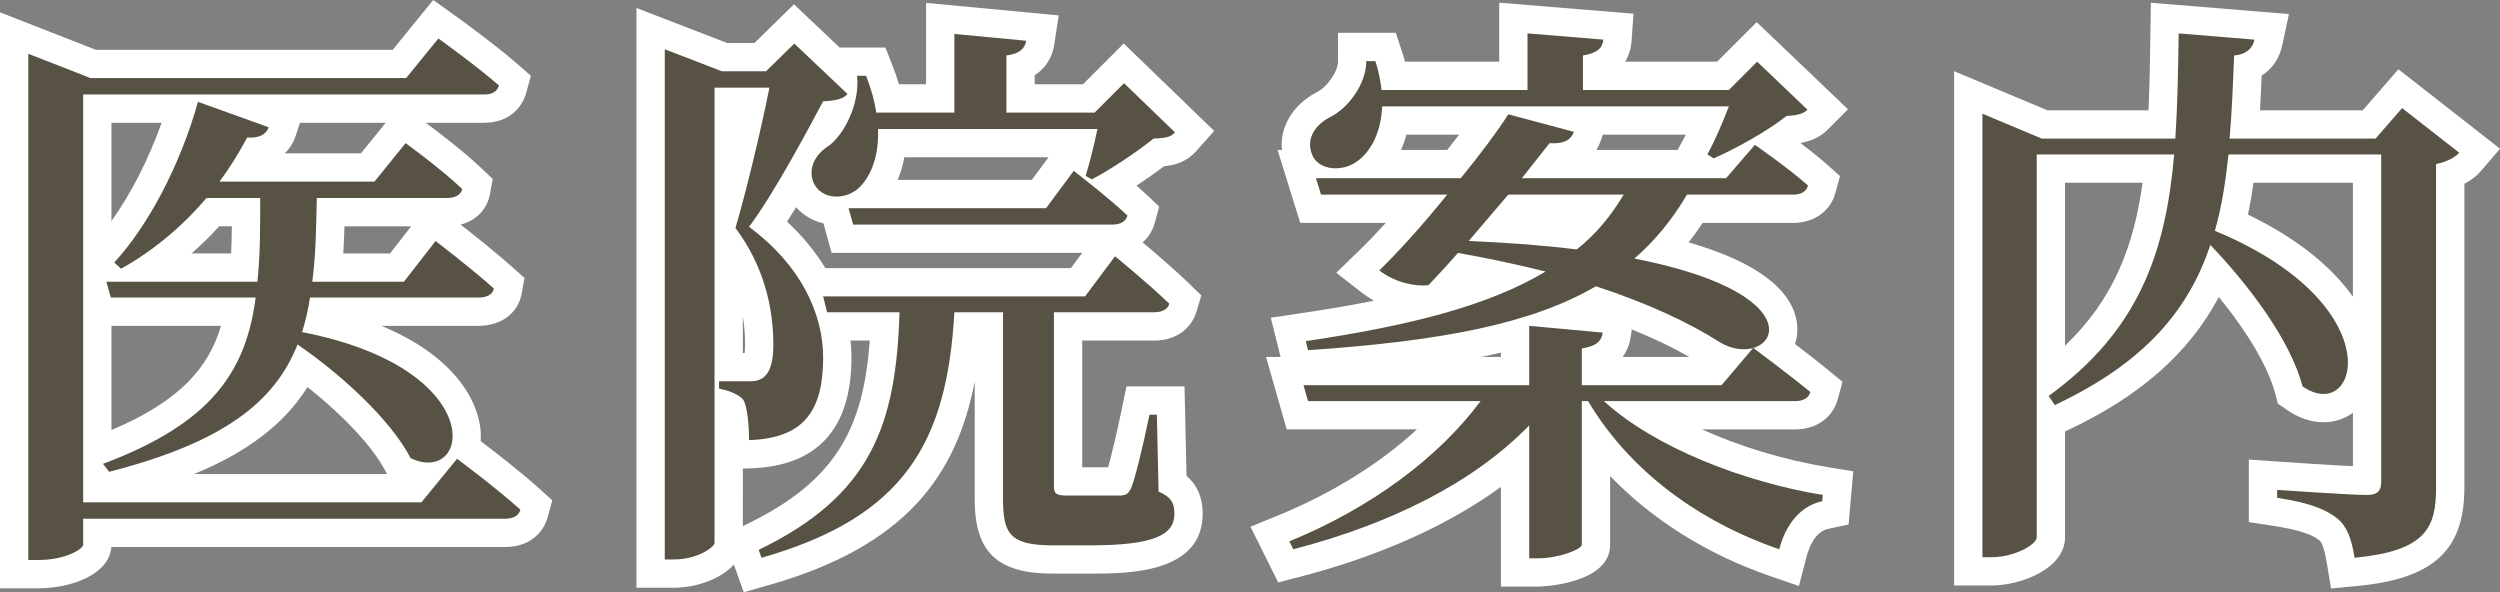
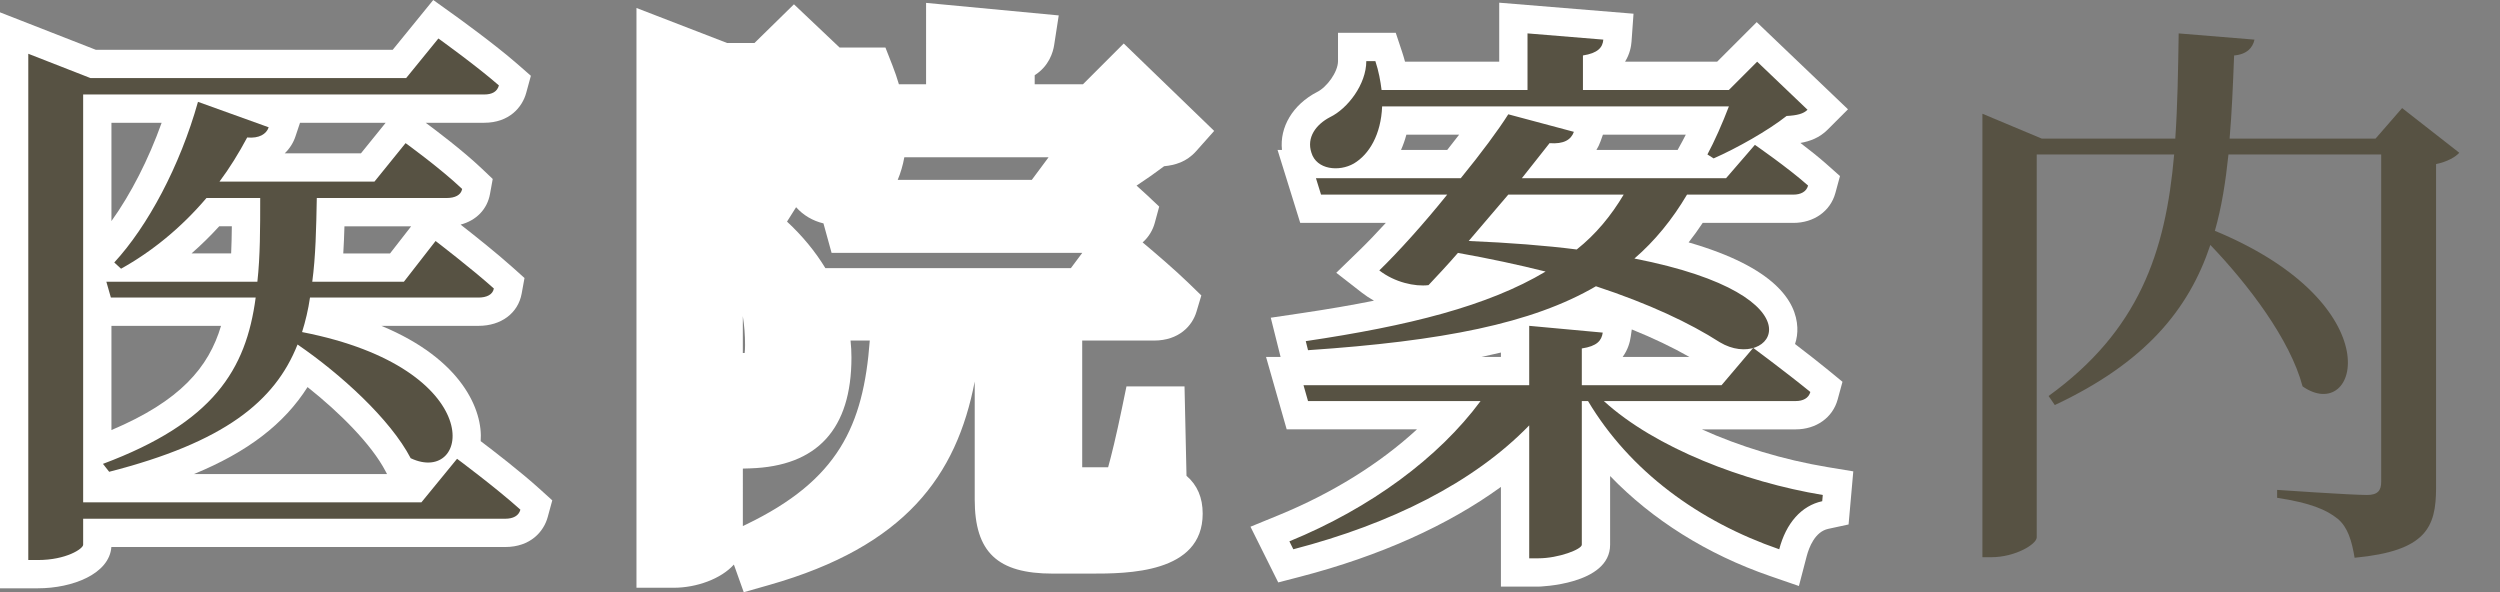
<svg xmlns="http://www.w3.org/2000/svg" version="1.1" id="レイヤー_1" x="0px" y="0px" width="176.755px" height="41.871px" viewBox="0 0 176.755 41.871" enable-background="new 0 0 176.755 41.871" xml:space="preserve">
  <rect x="0" y="0" width="176.755" height="41.871" fill="#808080" stroke="none" />
  <g>
    <path fill="#FFFFFF" d="M0,41.595V0.872l6.776,2.649h20.989L30.631,0l1.529,1.096c0.112,0.081,2.777,1.993,4.431,3.439l0.943,0.824   l-0.33,1.208c-0.279,1.021-1.205,2.113-2.969,2.113h-4.139c0.683,0.503,2.601,1.943,3.956,3.228l0.785,0.745l-0.194,1.065   c-0.198,1.088-0.978,1.874-2.078,2.162c0.856,0.667,2.519,1.984,3.686,3.03l0.832,0.747l-0.2,1.1   c-0.252,1.386-1.449,2.281-3.048,2.281h-6.872c5.738,2.378,7.191,5.997,7.022,8.151c0.891,0.674,2.828,2.166,4.151,3.363   l0.911,0.824l-0.324,1.186c-0.279,1.021-1.216,2.113-3.009,2.113H7.874c-0.139,1.897-2.742,2.919-5.194,2.919H0z M27.363,33.516   l-0.102-0.194c-1.001-1.919-3.265-4.168-5.517-5.955c-1.652,2.606-4.226,4.584-8.03,6.149H27.363z M7.879,30.406   c4.88-2.065,6.876-4.439,7.749-7.368H7.879V30.406z M27.577,17.918L29.07,16h-4.717c-0.019,0.644-0.044,1.286-0.083,1.919H27.577z    M16.343,17.918c0.028-0.614,0.041-1.252,0.048-1.919H15.5c-0.624,0.682-1.277,1.322-1.958,1.919H16.343z M7.879,15.63   c1.372-1.911,2.626-4.365,3.549-6.949H7.879V15.63z M25.521,10.839l1.746-2.159h-6.055l-0.318,0.952   c-0.157,0.473-0.419,0.88-0.762,1.207H25.521z" />
    <path fill="#575243" d="M32.315,32.437c0,0,2.799,2.08,4.479,3.599c-0.12,0.44-0.52,0.64-1.08,0.64H5.879v1.839   c0,0.28-1.2,1.08-3.2,1.08H2V3.801l4.399,1.72h22.316l2.28-2.8c0,0,2.679,1.92,4.279,3.319c-0.12,0.44-0.48,0.64-1.04,0.64H5.879   v28.835h23.916L32.315,32.437z M21.917,21.038c-0.12,0.84-0.32,1.68-0.56,2.44c13.318,2.599,11.918,10.918,7.679,8.918   c-1.439-2.76-4.959-5.959-7.999-8.039c-1.6,4.04-5.199,6.919-13.318,8.999l-0.44-0.56c7.799-2.919,10.119-6.639,10.798-11.758   H7.839l-0.32-1.12h10.678c0.2-1.8,0.2-3.759,0.2-5.919h-3.799c-1.8,2.12-3.879,3.799-6.039,4.999l-0.48-0.44   c2.36-2.56,4.64-6.799,5.919-11.358L18.997,9c-0.16,0.48-0.68,0.8-1.52,0.72c-0.6,1.12-1.24,2.16-1.959,3.119h10.958l2.2-2.719   c0,0,2.439,1.76,4,3.239c-0.08,0.44-0.52,0.64-1.08,0.64h-9.198c-0.04,2.16-0.08,4.119-0.32,5.919h6.479l2.24-2.879   c0,0,2.56,1.959,4.12,3.359c-0.08,0.44-0.52,0.64-1.08,0.64H21.917z" />
    <path fill="#FFFFFF" d="M51.887,39.916c-0.906,1.01-2.64,1.639-4.247,1.639H45V0.564l6.412,2.477h1.93l2.792-2.737l3.228,3.057   h3.24L63.1,4.632c0.176,0.448,0.327,0.892,0.455,1.328h1.921V0.204l9.378,0.886l-0.323,2.096c-0.077,0.5-0.357,1.482-1.376,2.132   V5.96h3.411l2.884-2.884l6.394,6.18l-1.276,1.434c-0.69,0.775-1.512,0.987-2.264,1.063c-0.558,0.424-1.242,0.907-1.948,1.37   c0.258,0.226,0.505,0.449,0.729,0.661l0.873,0.823l-0.315,1.157c-0.131,0.483-0.41,0.983-0.857,1.375   c0.839,0.703,2.27,1.921,3.281,2.905l0.87,0.845l-0.348,1.162c-0.293,0.98-1.234,2.027-2.996,2.027h-5.079v8.958h1.833   c0.229-0.819,0.579-2.249,0.967-4.124l0.33-1.595h4.104l0.14,6.323c0.768,0.662,1.144,1.546,1.144,2.675   c0,4.24-5.349,4.24-7.919,4.24h-2.679c-3.92,0-5.52-1.518-5.52-5.239v-8.343c-1.285,6.664-4.899,11.645-14.53,14.386l-1.8,0.512   L51.887,39.916z M52.52,37.195l0.25-0.121c6.478-3.125,8.273-6.948,8.725-12.996h-1.36c0.043,0.398,0.064,0.798,0.064,1.199   c0,5.055-2.415,7.692-7.178,7.838l-0.5,0.015V37.195z M52.649,24.957c0.017-0.137,0.029-0.32,0.029-0.56   c0-0.703-0.053-1.386-0.159-2.047v2.607H52.649z M75.712,18.958l0.806-1.079H58.795l-0.575-2.085   c-0.758-0.179-1.43-0.577-1.934-1.144c-0.215,0.349-0.429,0.69-0.642,1.018c1.088,1.008,1.999,2.116,2.713,3.291H75.712z    M72.949,12.719l1.187-1.599H63.938c-0.104,0.568-0.261,1.104-0.469,1.599H72.949z" />
-     <path fill="#575243" d="M59.918,6.641c-0.28,0.36-0.84,0.48-1.72,0.52c-1.24,2.319-3.479,6.519-5.239,8.878   c3.679,2.72,5.239,6.159,5.239,9.238c0,3.72-1.32,5.719-5.239,5.839c0-1.04-0.12-2.36-0.4-2.84c-0.28-0.36-0.92-0.64-1.72-0.8   v-0.52h2.16c0.4,0,0.6-0.04,0.88-0.2c0.52-0.32,0.8-1.08,0.8-2.36c0-2.679-0.68-5.599-2.68-8.278c0.72-2.44,1.8-6.879,2.4-9.918   H50.52v32.194c0,0.24-1.12,1.16-2.879,1.16H47V3.481l4.04,1.56h3.119l2-1.96L59.918,6.641z M81.914,34.756   c0.92,0.4,1.12,0.84,1.12,1.56c0,1.44-1.28,2.24-5.919,2.24h-2.679c-3,0-3.52-0.8-3.52-3.239V22.078h-3.439   c-0.52,9.198-3.52,14.478-13.638,17.357l-0.2-0.56c7.959-3.84,9.719-8.839,9.958-16.797h-5.119l-0.28-1.12h18.517l2.12-2.839   c0,0,2.4,1.96,3.839,3.359c-0.12,0.4-0.52,0.6-1.08,0.6h-7.079v0.48v11.798c0,0.52,0.12,0.68,0.919,0.68h1.96h1.879   c0.36-0.04,0.48-0.12,0.68-0.479c0.28-0.64,0.84-2.92,1.32-5.239h0.52L81.914,34.756z M62.078,9.12c0.08,2-0.56,3.479-1.44,4.239   c-0.96,0.8-2.56,0.76-3.12-0.44c-0.44-1.08,0.2-2.08,1.12-2.64c1.08-0.84,2.16-2.959,1.959-4.919h0.64c0.36,0.92,0.6,1.8,0.72,2.6   h5.519V2.401l5.079,0.48c-0.08,0.52-0.44,0.92-1.4,1.04v4.04h6.239l2.08-2.08l3.6,3.479c-0.32,0.36-0.72,0.4-1.52,0.44   c-1.08,0.88-3.04,2.199-4.359,2.879l-0.44-0.24c0.28-0.88,0.6-2.199,0.84-3.319H62.078z M75.915,12.08c0,0,2.4,1.84,3.799,3.16   c-0.12,0.44-0.52,0.64-1.08,0.64H60.318l-0.32-1.16h13.958L75.915,12.08z" />
    <path fill="#FFFFFF" d="M106.118,41.475v-7.049c-3.749,2.723-8.565,4.886-14.174,6.345l-1.57,0.408l-1.963-3.939l1.992-0.816   c3.796-1.556,7.152-3.648,9.779-6.067h-9.21l-1.46-5.12h1.028l-0.694-2.774l2.182-0.324c1.857-0.275,3.557-0.567,5.115-0.88   c-0.3-0.167-0.585-0.355-0.85-0.561l-1.816-1.413l1.651-1.602c0.563-0.546,1.193-1.203,1.851-1.924h-6.05l-1.604-5.16h0.312   c-0.17-1.603,0.753-3.195,2.481-4.094C93.8,6.175,94.6,5.097,94.6,4.321v-2h4.083l0.455,1.37c0.076,0.229,0.142,0.454,0.199,0.67   h6.661V0.19l9.495,0.779l-0.141,1.974c-0.024,0.336-0.12,0.881-0.457,1.417h6.512l2.796-2.796l6.453,6.163l-1.447,1.447   c-0.565,0.566-1.246,0.816-1.917,0.932c0.633,0.481,1.309,1.018,1.871,1.518l0.928,0.824l-0.326,1.198   c-0.351,1.283-1.517,2.113-2.97,2.113h-6.412c-0.316,0.479-0.648,0.938-0.994,1.378c6.114,1.765,7.604,4.177,7.686,6.013   c0.018,0.408-0.039,0.803-0.163,1.172c0.765,0.584,1.644,1.268,2.353,1.849l1.002,0.822l-0.341,1.251   c-0.351,1.283-1.517,2.113-2.97,2.113h-6.632c2.669,1.204,5.765,2.151,8.877,2.666l1.83,0.303l-0.333,3.754l-1.44,0.311   c-0.938,0.203-1.359,1.309-1.526,1.95l-0.546,2.09l-2.042-0.705c-4.453-1.537-8.331-3.979-11.306-7.071v4.86   c0,2.833-5.028,2.96-5.079,2.96H106.118z M119.447,25.237c-1.206-0.686-2.566-1.335-4.077-1.946l-0.073,0.51   c-0.057,0.401-0.206,0.936-0.574,1.437H119.447z M106.118,25.237v-0.312c-0.445,0.108-0.903,0.212-1.375,0.312H106.118z    M118.612,10.6l0.348-0.637c0.072-0.133,0.149-0.282,0.229-0.442h-5.859l-0.17,0.474c-0.077,0.216-0.174,0.418-0.29,0.605H118.612z    M102.322,10.6c0.291-0.365,0.573-0.728,0.842-1.079h-3.73c-0.101,0.378-0.228,0.738-0.379,1.079H102.322z" />
    <path fill="#575243" d="M113.397,28.357c3.639,3.319,9.918,5.719,15.477,6.639l-0.039,0.44c-1.48,0.32-2.56,1.56-3.04,3.399   c-5.679-1.96-10.559-5.52-13.518-10.479h-0.44v10.158c0,0.32-1.64,0.96-3.079,0.96h-0.64v-9.398   c-3.92,4.04-9.759,6.959-16.678,8.759l-0.279-0.561c5.759-2.359,10.558-5.918,13.518-9.918H92.48l-0.319-1.12h15.957v-4.199   l5.199,0.479c-0.08,0.56-0.4,0.96-1.48,1.12v2.6h9.879l2.239-2.64c0,0,2.479,1.84,4.04,3.12c-0.12,0.44-0.521,0.64-1.04,0.64   H113.397z M119.276,13.759c-1.04,1.76-2.28,3.28-3.72,4.52c13.678,2.679,9.639,8.079,6.039,5.919   c-2.119-1.36-4.999-2.72-8.759-3.959c-4.519,2.64-10.878,3.879-20.356,4.52l-0.16-0.64c7.279-1.08,12.878-2.479,16.957-4.919   c-1.919-0.48-3.959-0.92-6.198-1.32c-0.76,0.88-1.48,1.64-2.08,2.279c-0.96,0.12-2.399-0.2-3.479-1.04   c1.36-1.32,3.16-3.319,4.8-5.359H93.4l-0.36-1.16h10.238c1.44-1.76,2.68-3.439,3.36-4.519l4.639,1.24c-0.2,0.56-0.72,0.88-1.72,0.8   c-0.479,0.6-1.16,1.479-1.96,2.479h14.438l2.04-2.359c0,0,2.319,1.6,3.76,2.879c-0.12,0.44-0.521,0.64-1.04,0.64H119.276z    M97.72,7.521c-0.08,2-0.92,3.399-2,4.039c-1.039,0.6-2.64,0.44-2.999-0.76c-0.36-1.08,0.319-2,1.319-2.52   c1.24-0.6,2.56-2.319,2.56-3.959h0.641c0.239,0.72,0.359,1.4,0.439,2.04h10.318v-4l5.359,0.44c-0.04,0.56-0.4,0.96-1.44,1.12v2.44   h10.318l2-2l3.56,3.399c-0.28,0.28-0.72,0.4-1.48,0.44c-1.319,1.04-3.519,2.28-5.158,3l-0.44-0.28c0.479-0.88,1.08-2.24,1.52-3.399   H97.72z M106.639,13.759c-0.92,1.08-1.88,2.2-2.8,3.28c2.879,0.12,5.438,0.32,7.639,0.6c1.359-1.08,2.439-2.399,3.319-3.879   H106.639z" />
-     <path fill="#FFFFFF" d="M164.503,39.763c-0.145-0.869-0.315-1.391-0.508-1.551c-0.393-0.314-1.121-0.707-3.3-1.039l-1.698-0.259   v-4.422l2.139,0.148c1.104,0.077,3.693,0.248,5.22,0.321v-3.775c-0.59,0.427-1.304,0.667-2.08,0.667   c-0.874,0-1.781-0.31-2.622-0.896l-0.602-0.419l-0.188-0.709c-0.497-1.876-1.938-4.318-3.99-6.828   c-2.125,3.992-5.608,7.039-10.745,9.446L146,30.508v7.488c0,2.189-3.075,3.399-5.2,3.399h-2.64V5.034l6.602,2.767h7.144   c0.077-1.782,0.105-3.648,0.133-5.469l0.032-2.138l9.76,0.801l-0.478,2.227c-0.197,0.922-0.709,1.653-1.45,2.123   c-0.036,0.863-0.073,1.674-0.118,2.457h7.261l2.527-2.904l7.183,5.617l-1.361,1.588c-0.29,0.338-0.69,0.643-1.158,0.893v21.482   c0,4.429-2.193,6.442-7.572,6.95l-1.855,0.175L164.503,39.763z M146,24.445c3.486-3.333,4.873-7.114,5.485-11.525H146V24.445z    M158.938,15.175c3.563,1.714,5.98,3.765,7.417,5.808V12.92h-7.026C159.215,13.729,159.085,14.475,158.938,15.175z" />
    <path fill="#575243" d="M173.875,10.8c-0.24,0.28-0.84,0.64-1.64,0.8v22.876c0,2.8-0.681,4.479-5.76,4.959   c-0.199-1.2-0.479-2.159-1.199-2.759c-0.8-0.64-1.92-1.12-4.279-1.48v-0.56c0,0,5.199,0.36,6.358,0.36c0.76,0,1-0.32,1-0.92V10.92   h-10.798c-0.2,1.919-0.48,3.719-0.96,5.399c12.638,5.239,10.158,13.758,6.199,10.999c-0.88-3.32-3.84-7.199-6.52-9.999   c-1.52,4.559-4.599,8.318-10.998,11.318l-0.439-0.64c6.358-4.599,8.278-10.118,8.878-17.077H144v27.076   c0,0.479-1.521,1.399-3.2,1.399h-0.64V8.041l4.199,1.76h9.438c0.16-2.32,0.2-4.799,0.24-7.439l5.359,0.44   c-0.12,0.56-0.521,1.04-1.44,1.12c-0.08,2.08-0.16,4.04-0.319,5.879h10.318l1.879-2.16L173.875,10.8z" />
  </g>
</svg>